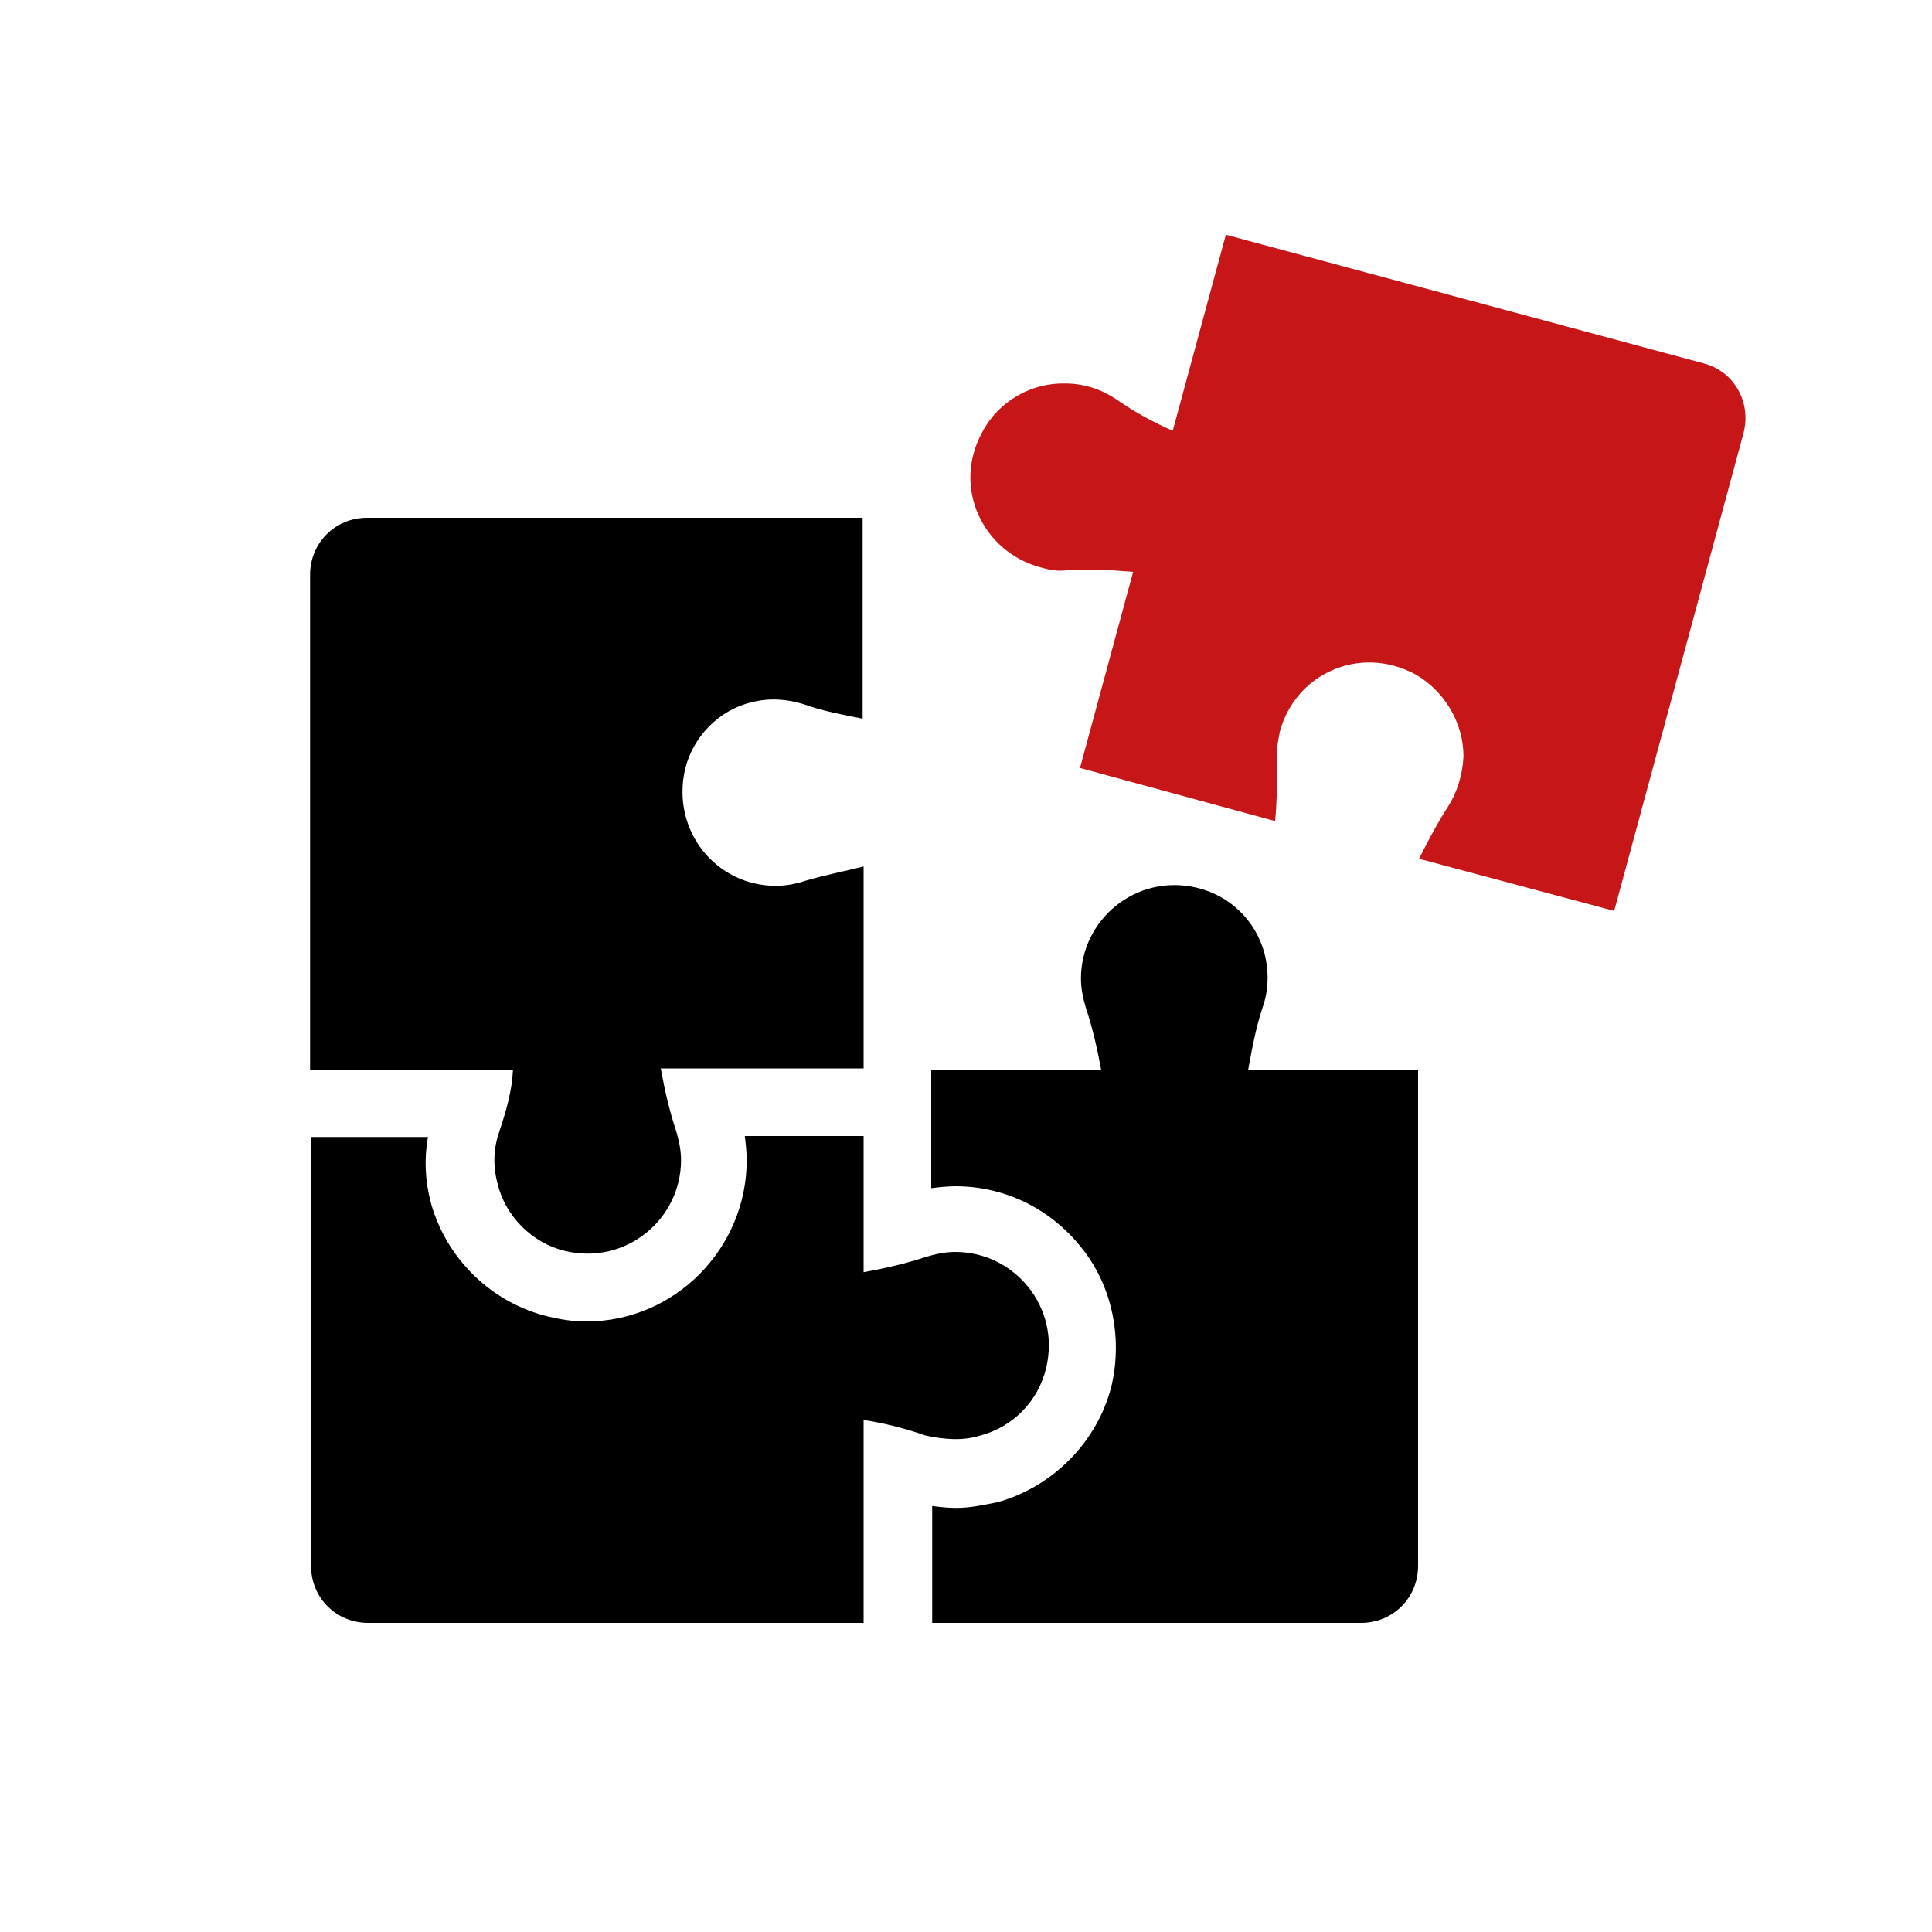
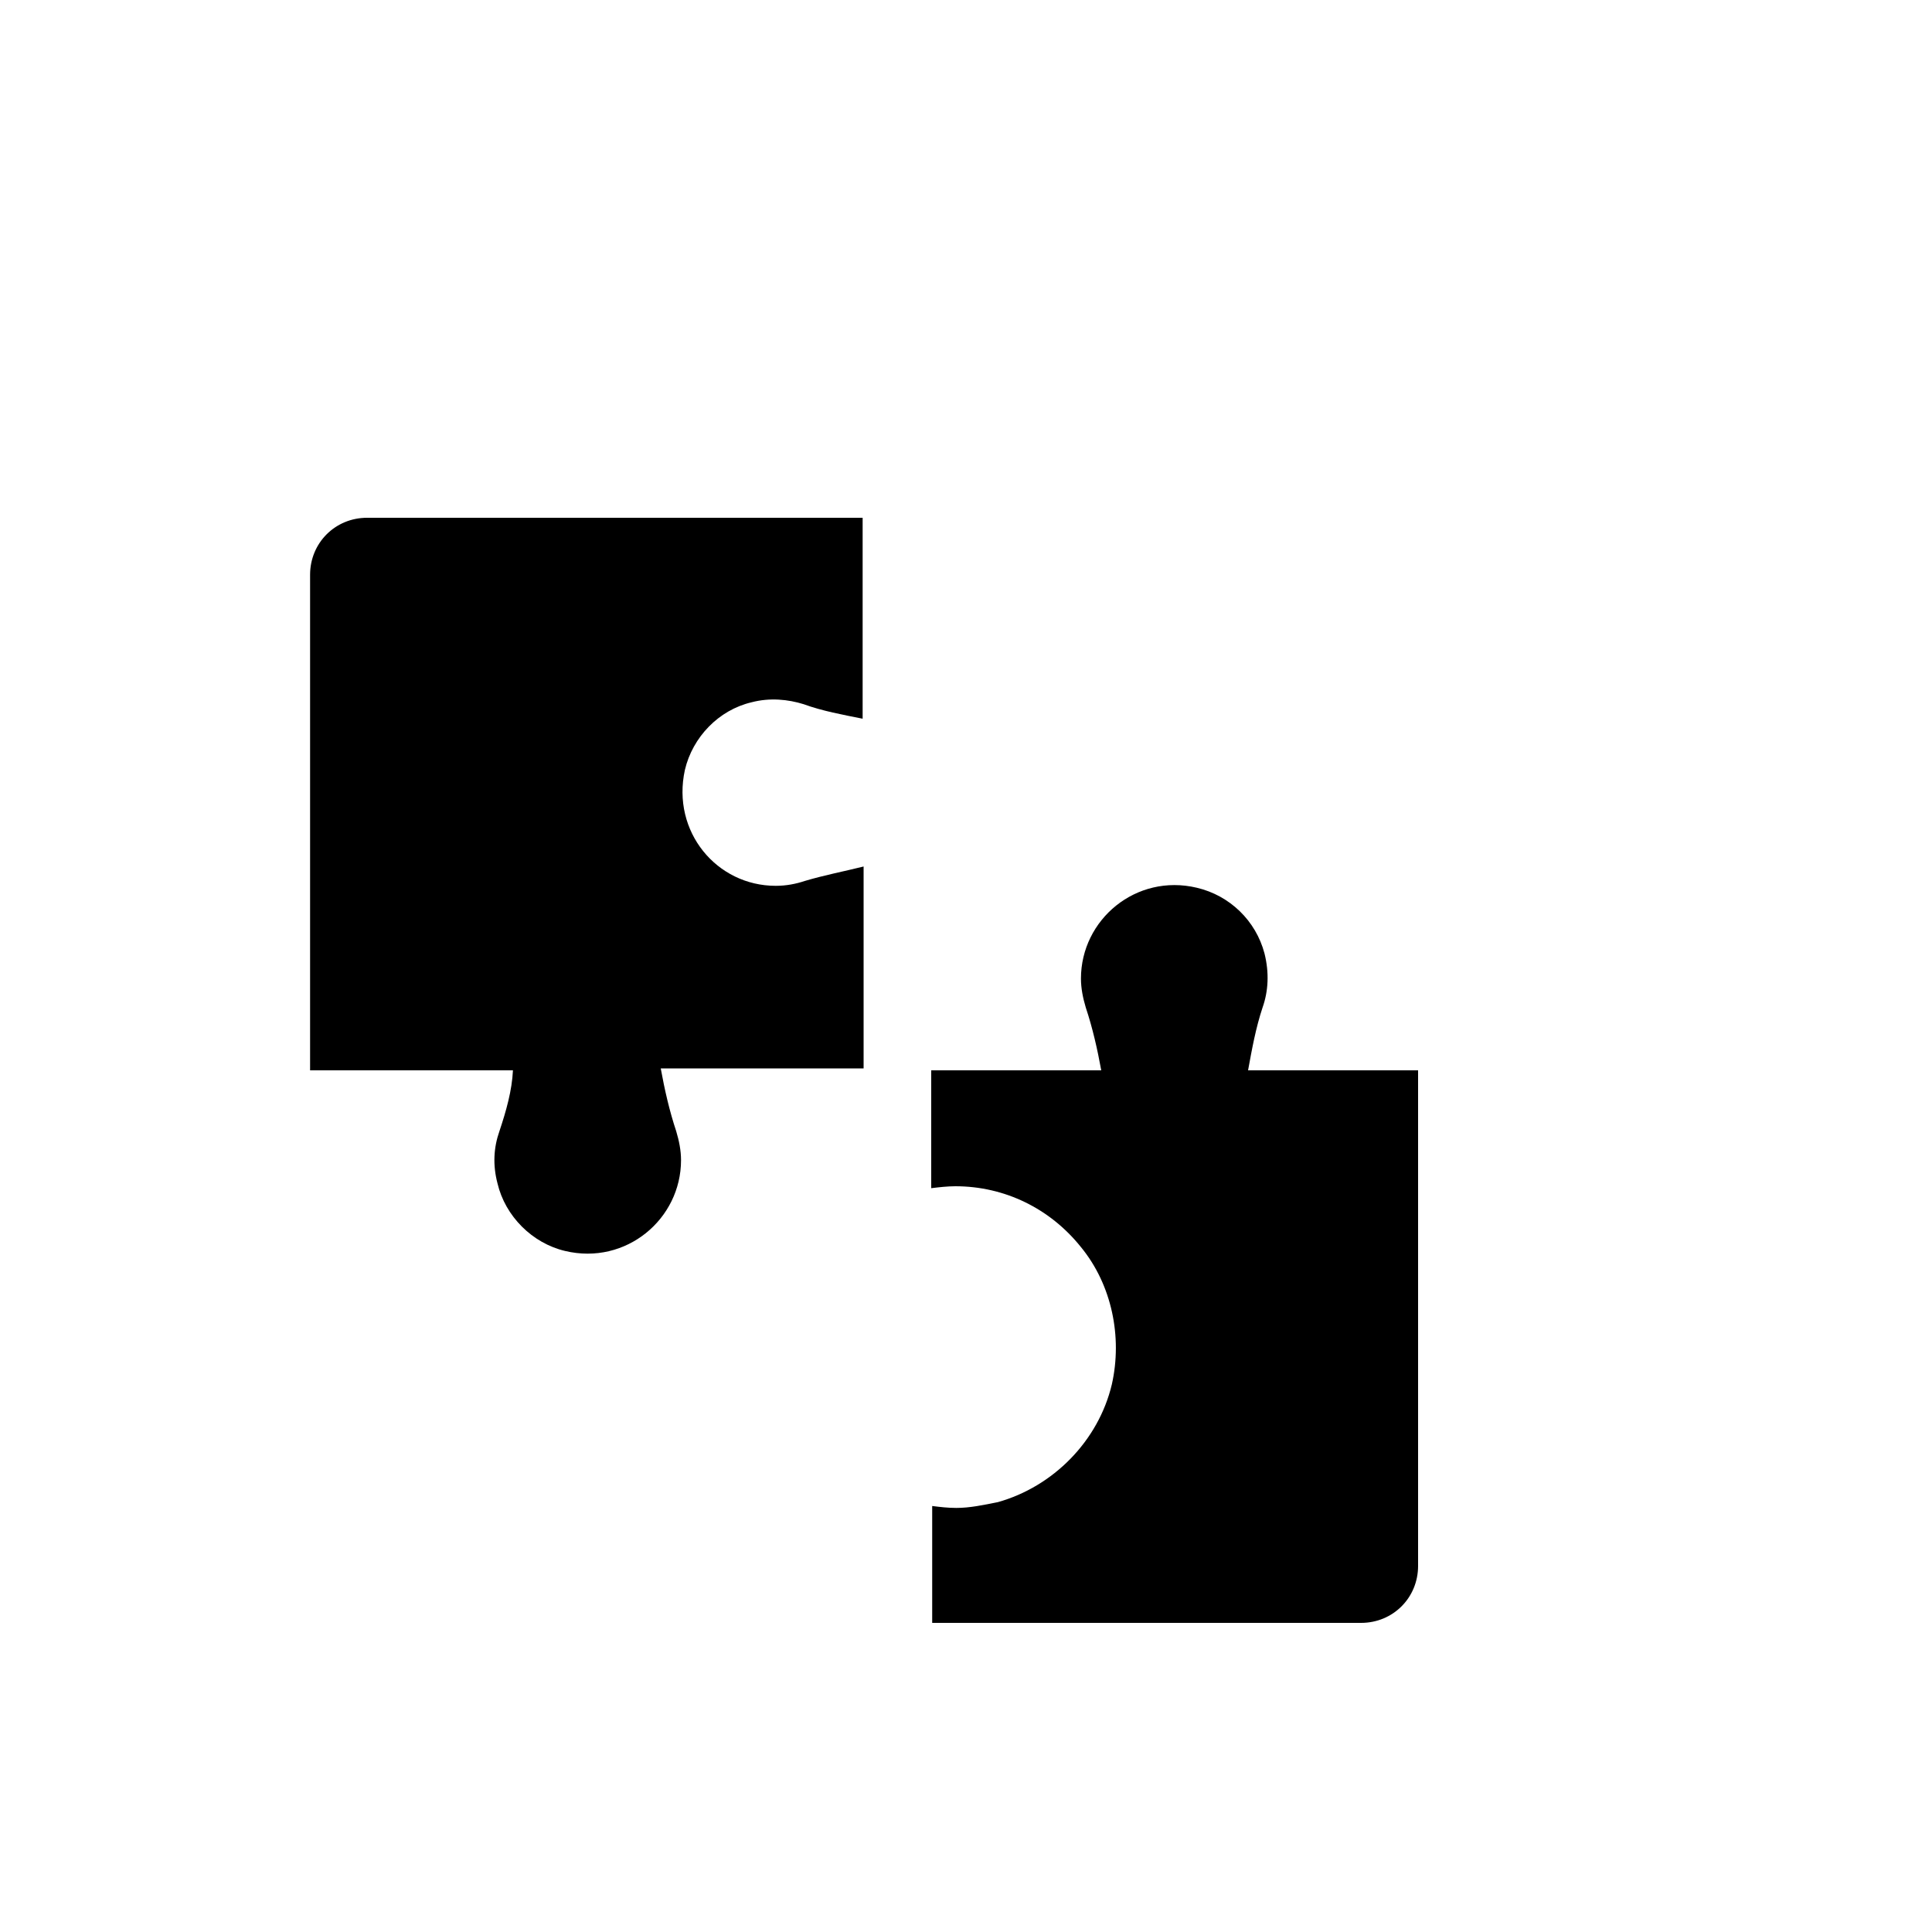
<svg xmlns="http://www.w3.org/2000/svg" version="1.1" id="Vrstva_1" x="0px" y="0px" viewBox="0 0 200 200" style="enable-background:new 0 0 200 200;" xml:space="preserve">
  <style type="text/css">
	.st0{fill:#C71618;}
</style>
  <g>
-     <path class="st0" d="M126.9,24.3l-5.5,20.3c-2-0.9-3.9-1.9-5.9-3.3c-1.5-1-3.3-1.6-5.2-1.6c-3.5-0.1-6.9,1.8-8.6,5   c-3.2,5.8,0.1,12.4,5.9,14c1,0.3,2,0.5,3,0.3c2.3-0.1,4.4,0,6.7,0.2l-5.5,20.3L132,85c0.2-2,0.2-4.2,0.2-6.3c-0.1-1,0.1-2,0.3-3   c1.6-5.9,8.2-9,14-5.9c3,1.7,5,5,5,8.5c-0.1,2-0.7,3.8-1.6,5.2c-1.1,1.7-2.1,3.6-3,5.4l20.2,5.4l13.4-49.5c0.8-3.2-1-6.4-4.2-7.2   L126.9,24.3" />
    <path d="M51.7,117.1c-0.6,1.7-0.7,3.5-0.2,5.4c0.8,3.4,3.6,6.2,7,7c6.3,1.5,12-3.3,12-9.4c0-1-0.2-2-0.5-3   c-0.7-2.1-1.2-4.3-1.6-6.5h21V89.7c-2,0.5-4.1,0.9-6.1,1.5c-0.9,0.3-1.9,0.5-3,0.5c-6.1,0-10.8-5.6-9.4-12c0.8-3.4,3.5-6.2,6.9-7   c1.9-0.5,3.8-0.3,5.4,0.2c1.9,0.7,4.1,1.1,6.1,1.5V53.6H38c-3.3,0-5.9,2.6-5.9,5.9v51.3h21C53,112.9,52.4,115,51.7,117.1z" />
    <path d="M130.7,104.3c0.6-1.7,0.7-3.6,0.2-5.6c-0.9-3.4-3.6-6-7-6.8c-6.3-1.5-12,3.3-12,9.4c0,1,0.2,2,0.5,3   c0.7,2.1,1.2,4.3,1.6,6.5H96.4V123c0.8-0.1,1.7-0.2,2.5-0.2c5.1,0,9.8,2.3,13,6.3c3.2,3.9,4.3,9.3,3.2,14.2   c-1.4,5.9-6.1,10.6-11.8,12.2c-1.5,0.3-2.9,0.6-4.3,0.6c-0.9,0-1.7-0.1-2.5-0.2V168h44.4c3.3,0,5.9-2.6,5.9-5.9v-51.3h-17.6   C129.6,108.6,130,106.4,130.7,104.3z" />
-     <path d="M101.5,148.6c3.4-0.9,6-3.6,6.8-7c1.5-6.3-3.3-12-9.4-12c-1,0-2,0.2-3,0.5c-2.1,0.7-4.3,1.2-6.5,1.6v-14.1H77.1   c0.1,0.8,0.2,1.7,0.2,2.5c0,9.1-7.4,16.7-16.6,16.7c-1.4,0-2.6-0.2-3.9-0.5c-5.9-1.4-10.6-6-12.2-11.8c-0.6-2.3-0.7-4.5-0.3-6.8   H32.2v44.4c0,3.3,2.6,5.9,5.9,5.9h51.3v-21c2.1,0.3,4.4,0.9,6.4,1.6C97.7,149,99.6,149.2,101.5,148.6z" />
  </g>
</svg>